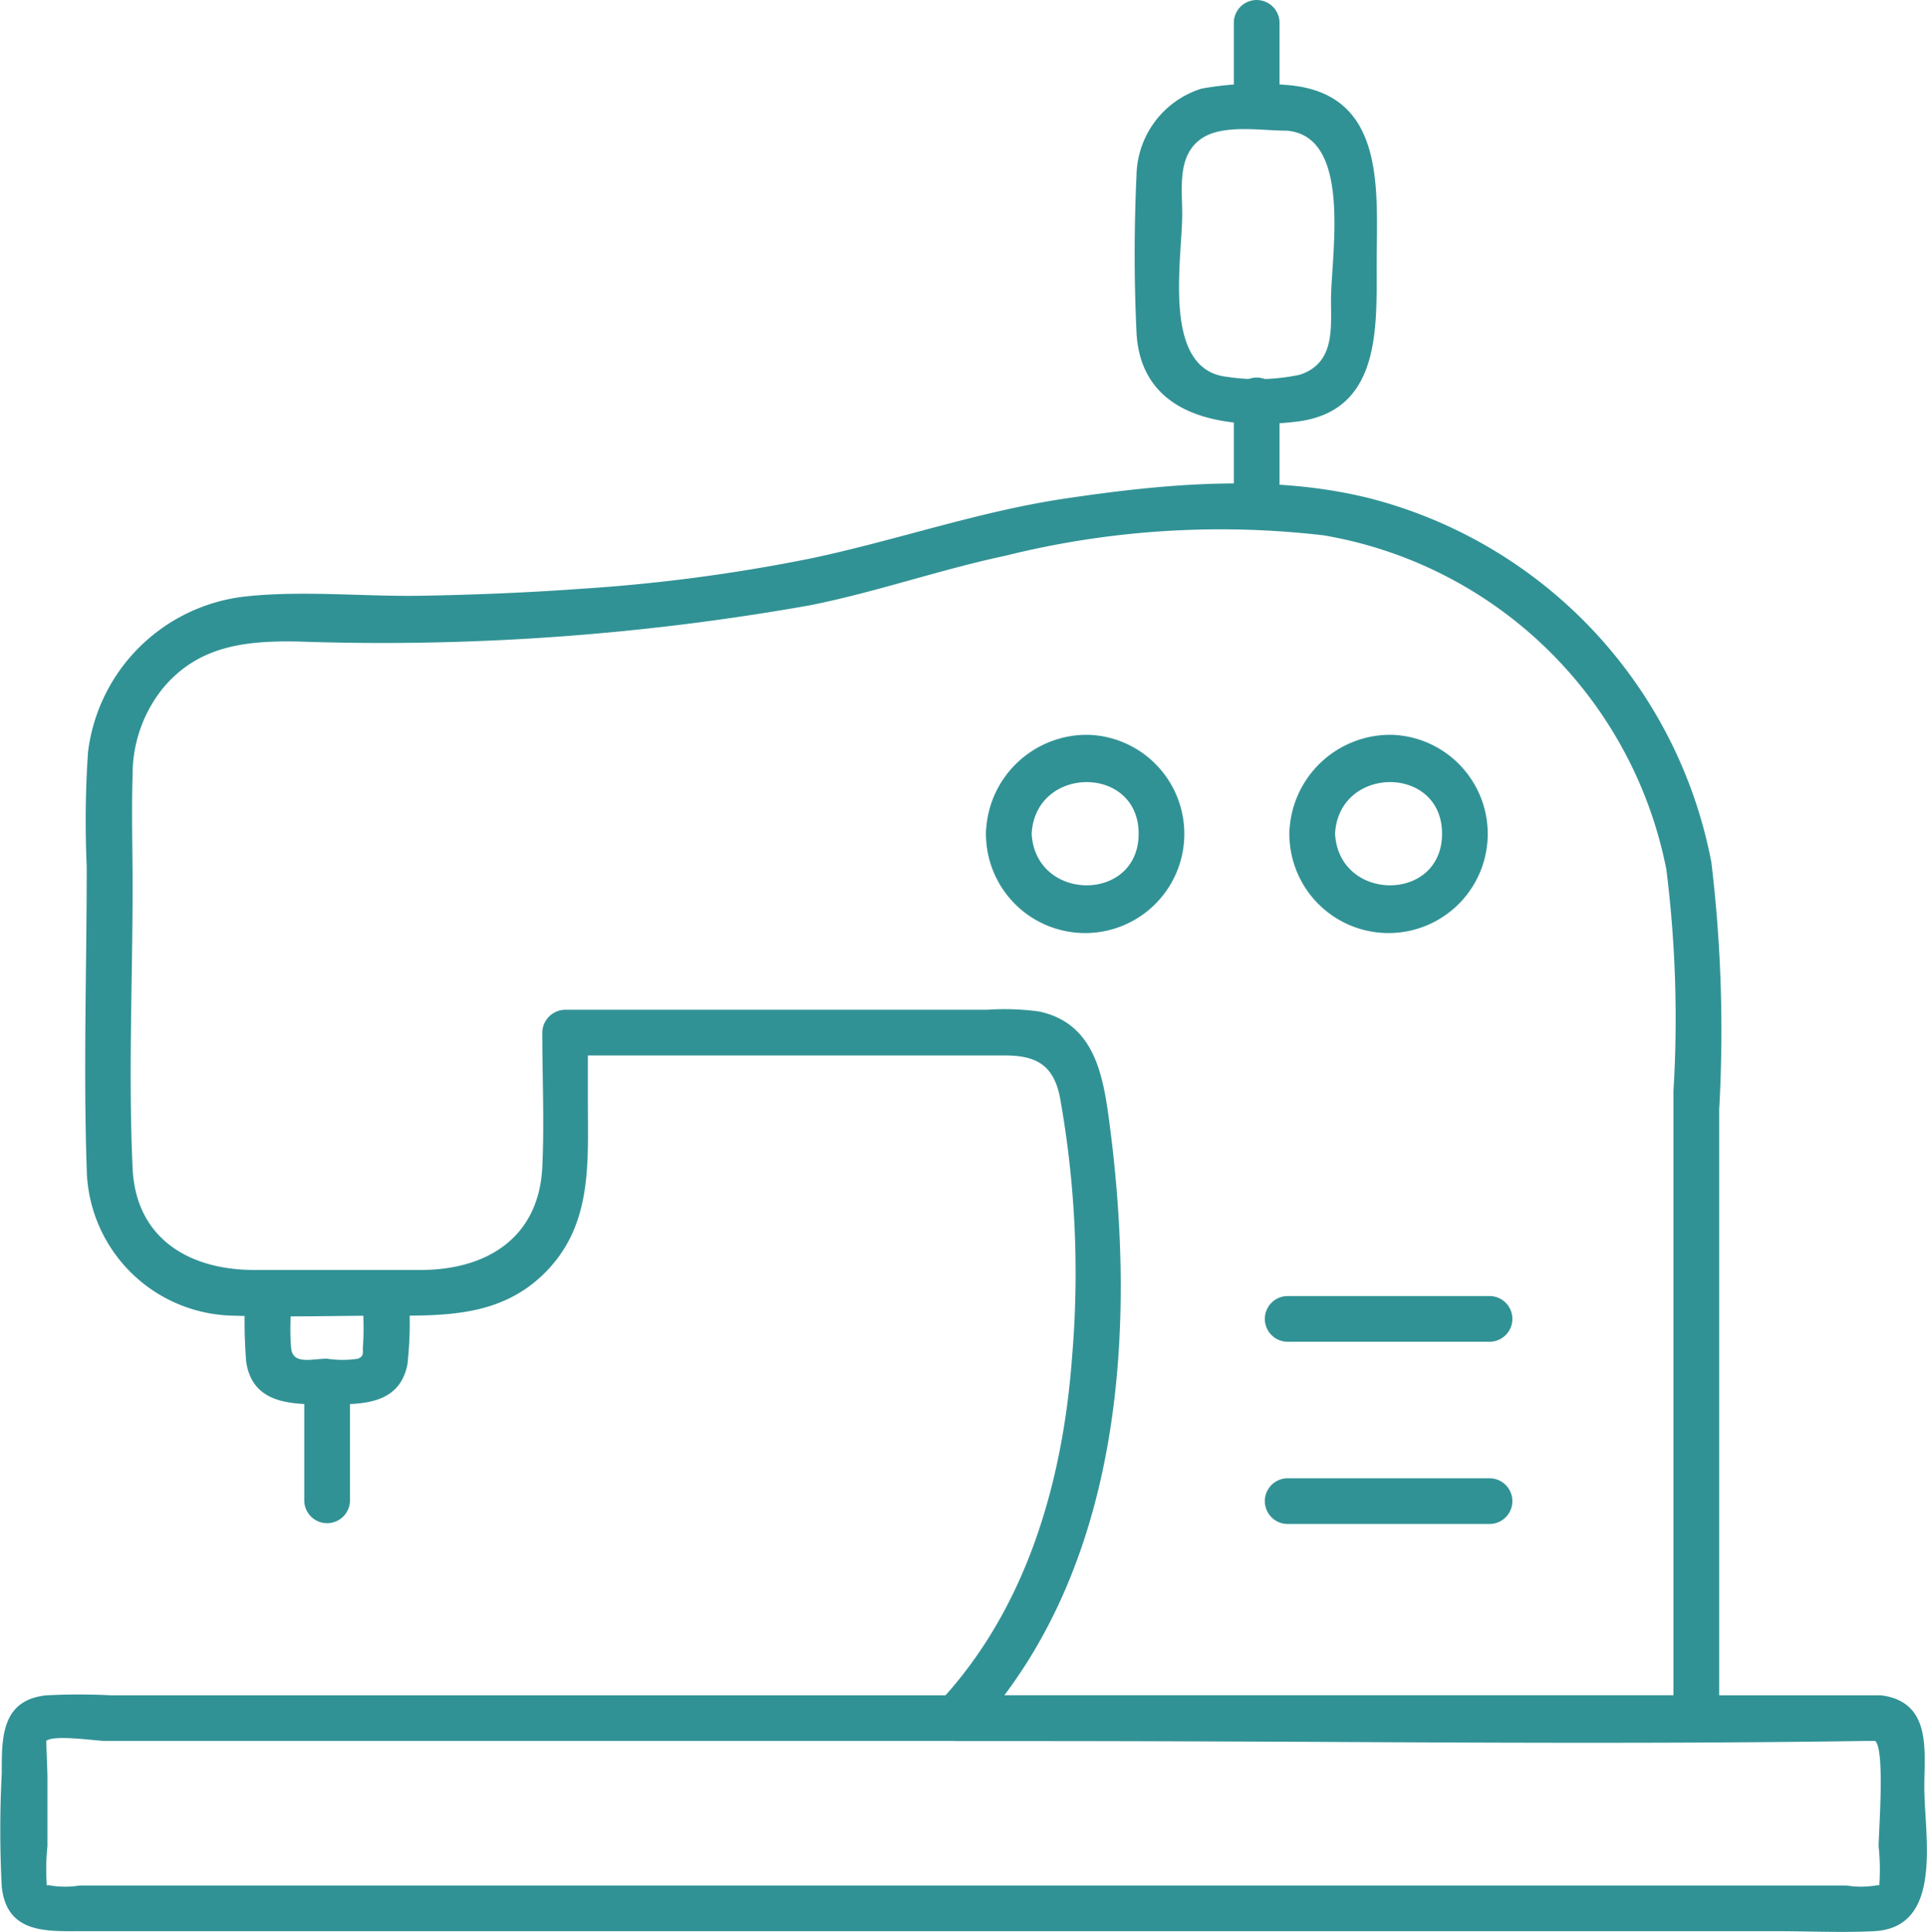
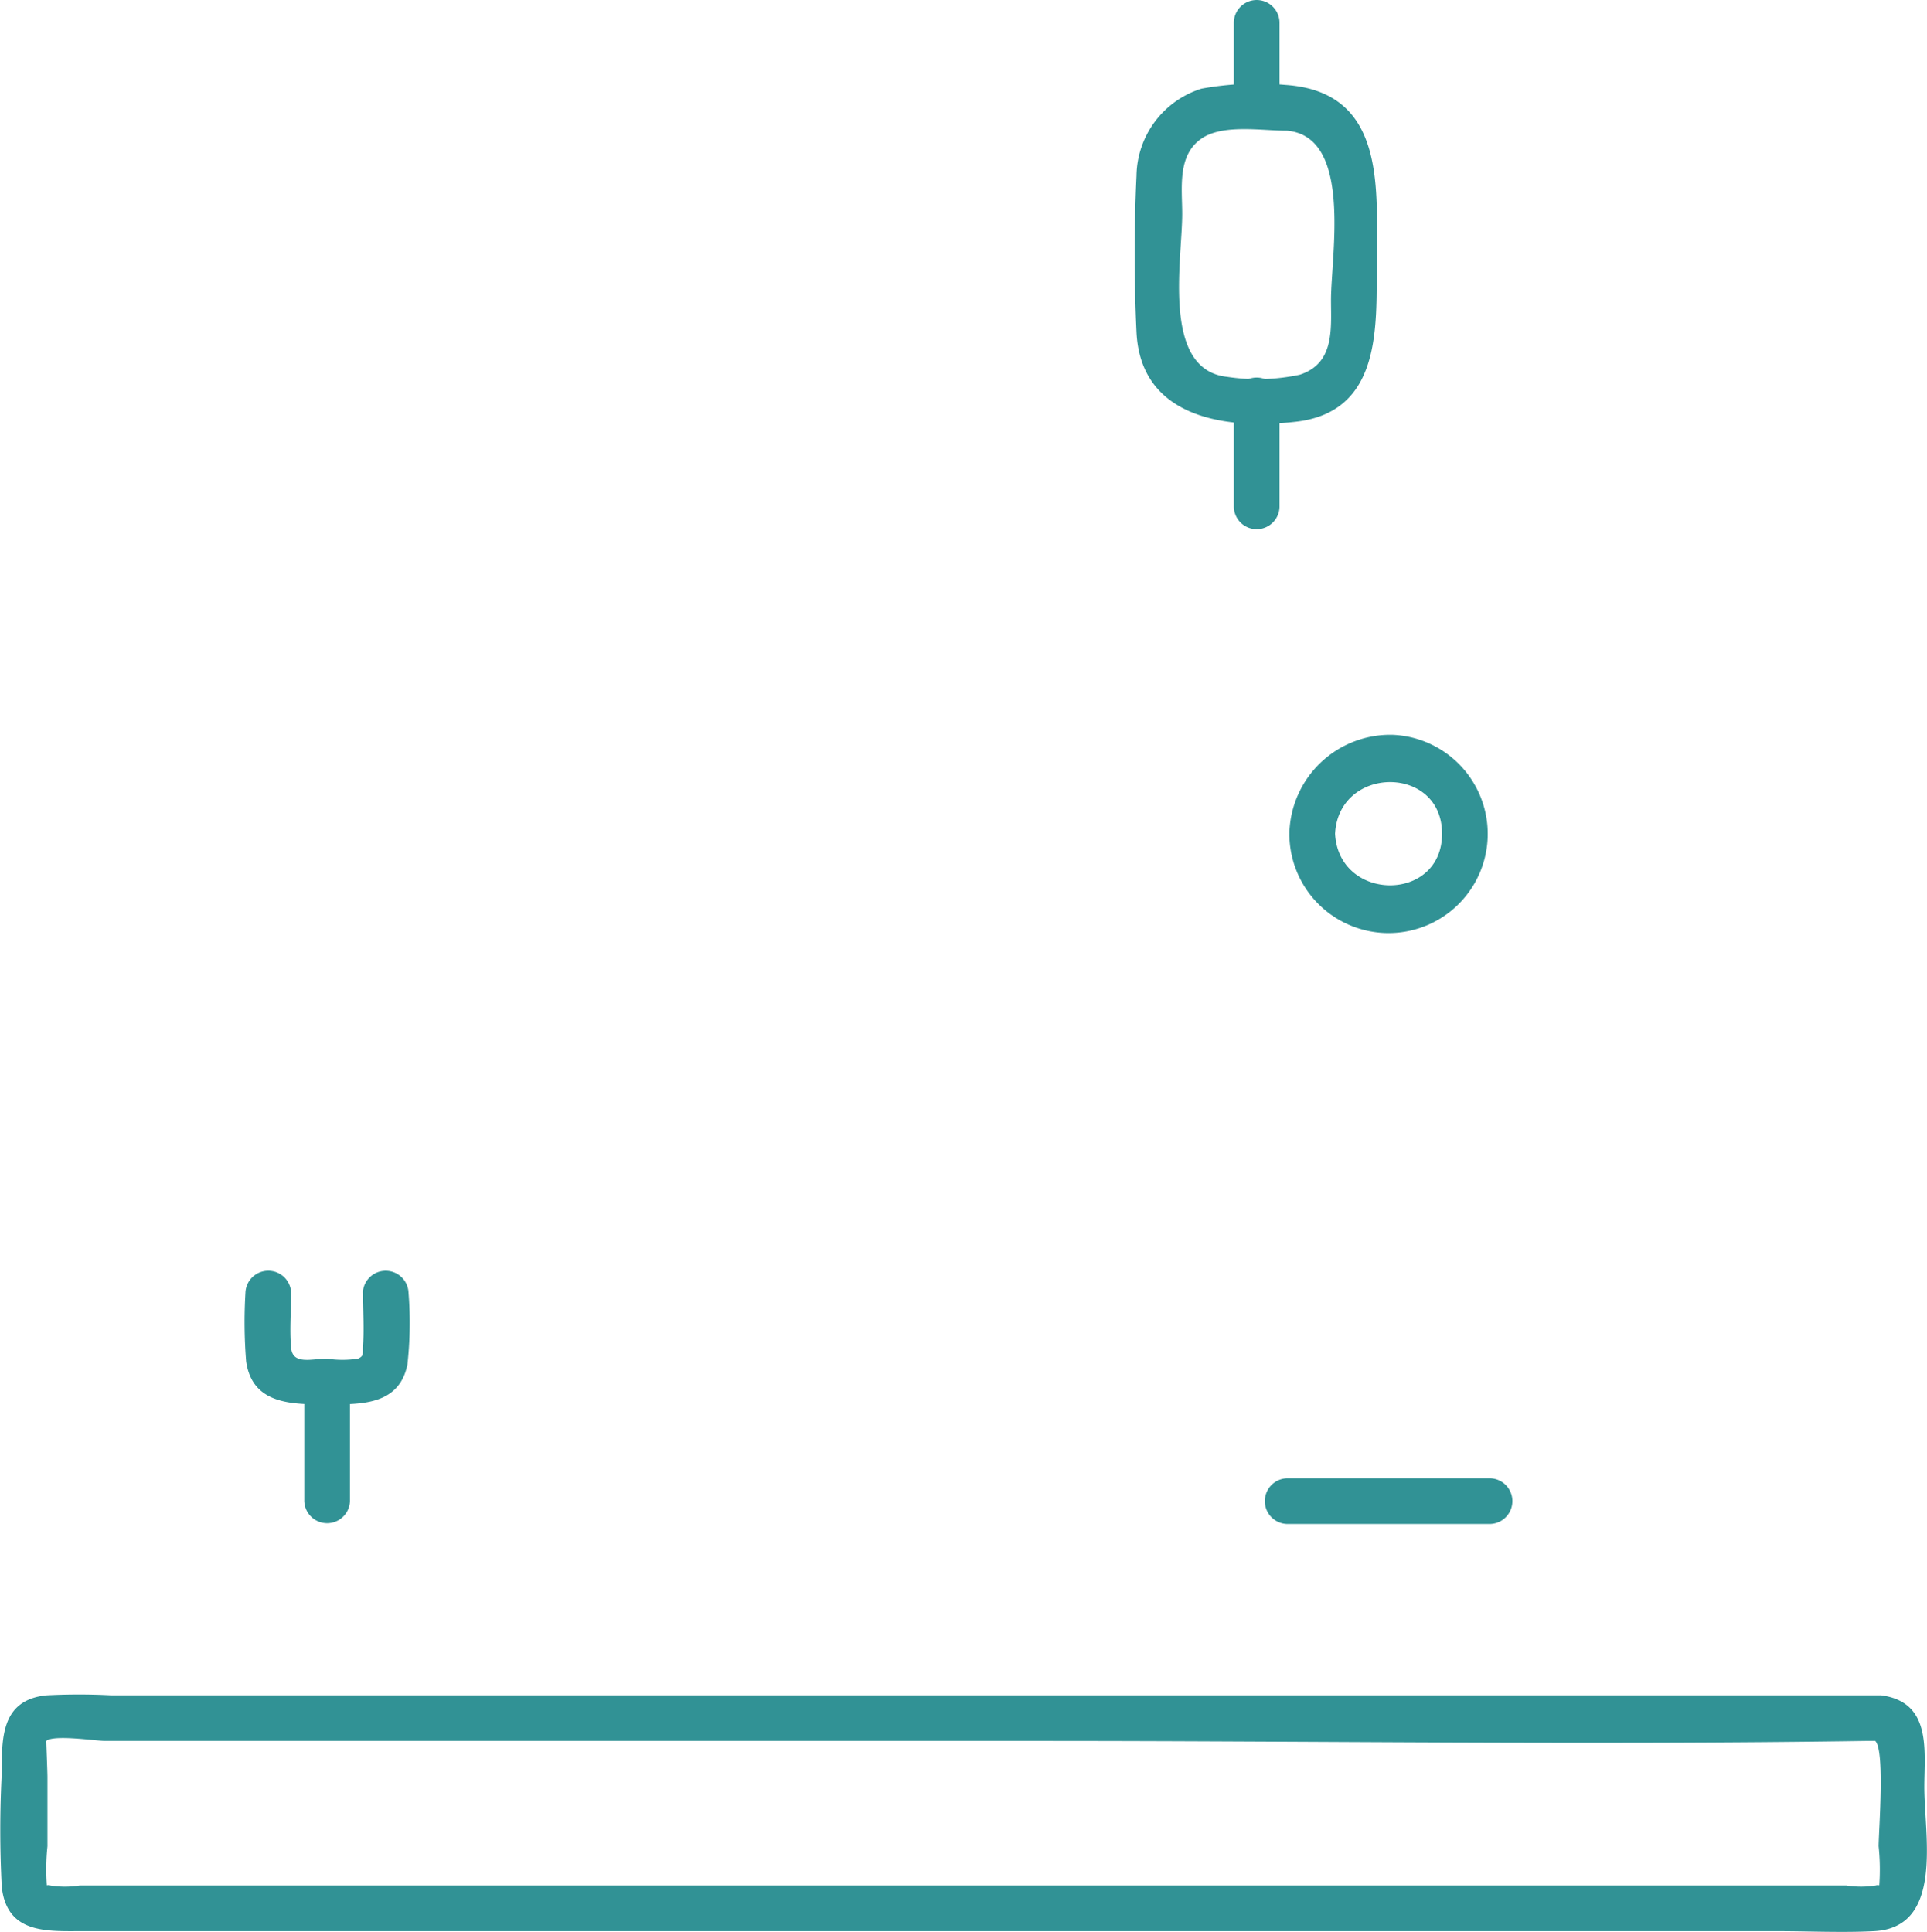
<svg xmlns="http://www.w3.org/2000/svg" id="Gruppe_120" data-name="Gruppe 120" width="68.201" height="68.388" viewBox="0 0 68.201 68.388">
  <defs>
    <clipPath id="clip-path">
      <rect id="Rechteck_101" data-name="Rechteck 101" width="68.201" height="68.388" fill="none" />
    </clipPath>
  </defs>
  <g id="Gruppe_119" data-name="Gruppe 119" clip-path="url(#clip-path)">
-     <path id="Pfad_116" data-name="Pfad 116" d="M69.03,107.2V85.653a49.99,49.99,0,0,0-.277-8.755A16.5,16.5,0,0,0,56.718,64.028c-3.515-.893-7.332-.528-10.873,0-3.051.458-5.936,1.474-8.942,2.109a60.52,60.52,0,0,1-8.128,1.078c-1.883.137-3.77.214-5.658.248-2.069.037-4.244-.2-6.3.032A6.312,6.312,0,0,0,11.3,72.992a35.912,35.912,0,0,0-.047,4.053c0,3.565-.12,7.152,0,10.714a5.283,5.283,0,0,0,5.192,5.189c1.785.06,3.583,0,5.369,0,2.059,0,4.071.067,5.657-1.519,1.694-1.694,1.519-3.894,1.519-6.084V82.928l-.809.809H43.727c1.056,0,1.735.275,1.972,1.488a35.153,35.153,0,0,1,.432,9.134c-.322,4.444-1.6,8.945-4.7,12.266a.818.818,0,0,0,.572,1.38H68.221a.809.809,0,0,0,0-1.617H42l.572,1.38c5.4-5.783,5.867-14.472,4.839-21.926-.223-1.614-.6-3.264-2.45-3.661a8.961,8.961,0,0,0-1.835-.062H28.186a.82.82,0,0,0-.809.809c0,1.581.075,3.179,0,4.758-.119,2.525-1.994,3.644-4.3,3.644h-5.9c-2.264,0-4.184-1.086-4.3-3.6-.153-3.31,0-6.665,0-9.978,0-1.311-.041-2.629,0-3.939a4.872,4.872,0,0,1,1.06-3.06c1.258-1.522,2.927-1.7,4.771-1.67A86.512,86.512,0,0,0,36.857,67.8c2.337-.467,4.585-1.259,6.914-1.754a31.467,31.467,0,0,1,11.269-.72,14.914,14.914,0,0,1,12.12,11.825,42.466,42.466,0,0,1,.252,7.845v22.2a.809.809,0,0,0,1.617,0" transform="translate(-8.184 -46.374)" fill="#319295" />
    <path id="Pfad_117" data-name="Pfad 117" d="M66.536,222.559H3.944a22.269,22.269,0,0,0-2.308,0c-1.6.17-1.574,1.517-1.574,2.765a38.654,38.654,0,0,0,0,4.011c.178,1.674,1.6,1.573,2.836,1.573H62.9c1.136,0,2.289.057,3.424,0,2.483-.124,1.782-3.381,1.782-5.1,0-1.251.254-2.9-1.358-3.222-1.016-.205-1.451,1.353-.43,1.56.424.086.171,3.215.171,3.758a7.772,7.772,0,0,1,.022,1.4c.031-.03-.093-.028-.123-.013a3.263,3.263,0,0,1-1.037,0H2.818a3.232,3.232,0,0,1-1.037,0c-.03-.015-.153-.017-.123.013a7.765,7.765,0,0,1,.021-1.4v-2.463c0-.155-.043-1.266-.043-1.267.27-.233,1.762,0,2.1,0h33.04c9.745,0,19.5.146,29.247,0,.172,0,.345,0,.518,0a.809.809,0,0,0,0-1.617" transform="translate(0 -162.545)" fill="#319295" />
    <path id="Pfad_118" data-name="Pfad 118" d="M36.313,167.676c0,.628.047,1.274,0,1.9-.017.232.054.329-.173.431a3.6,3.6,0,0,1-1.1,0c-.527,0-1.211.232-1.269-.378-.06-.639,0-1.311,0-1.954a.809.809,0,0,0-1.617,0,17.424,17.424,0,0,0,.025,2.429c.221,1.543,1.655,1.52,2.861,1.52,1.167,0,2.554.05,2.847-1.412a13.3,13.3,0,0,0,.039-2.536.809.809,0,0,0-1.617,0" transform="translate(-23.467 -121.91)" fill="#319295" />
    <path id="Pfad_119" data-name="Pfad 119" d="M170.917,99.994c.131-2.425,3.786-2.446,3.786,0s-3.655,2.426-3.786,0c-.056-1.035-1.673-1.042-1.617,0a3.51,3.51,0,1,0,3.657-3.5,3.571,3.571,0,0,0-3.657,3.5c-.056,1.04,1.561,1.037,1.617,0" transform="translate(-123.666 -70.481)" fill="#319295" />
-     <path id="Pfad_120" data-name="Pfad 120" d="M131.078,99.994c.131-2.425,3.786-2.446,3.786,0s-3.655,2.426-3.786,0c-.056-1.035-1.673-1.042-1.617,0a3.51,3.51,0,1,0,3.657-3.5,3.571,3.571,0,0,0-3.657,3.5c-.056,1.04,1.561,1.037,1.617,0" transform="translate(-94.565 -70.481)" fill="#319295" />
-     <path id="Pfad_121" data-name="Pfad 121" d="M174.05,170.215h-7.2a.809.809,0,0,0,0,1.617h7.2a.809.809,0,0,0,0-1.617" transform="translate(-121.304 -124.335)" fill="#319295" />
    <path id="Pfad_122" data-name="Pfad 122" d="M174.05,194.15h-7.2a.809.809,0,0,0,0,1.617h7.2a.809.809,0,0,0,0-1.617" transform="translate(-121.304 -141.819)" fill="#319295" />
    <path id="Pfad_123" data-name="Pfad 123" d="M163.627,3.649V.781a.809.809,0,0,0-1.617,0V3.649a.809.809,0,0,0,1.617,0" transform="translate(-118.342 0)" fill="#319295" />
    <path id="Pfad_124" data-name="Pfad 124" d="M163.627,54.173V50.366a.809.809,0,0,0-1.617,0v3.806a.809.809,0,0,0,1.617,0" transform="translate(-118.342 -36.22)" fill="#319295" />
    <path id="Pfad_125" data-name="Pfad 125" d="M154.359,11.059a11.076,11.076,0,0,0-3,.13,3.279,3.279,0,0,0-2.3,3.088c-.086,1.818-.086,3.71,0,5.527.144,3.067,3.207,3.463,5.653,3.175,2.988-.351,2.847-3.288,2.847-5.546,0-2.63.382-6.112-3.2-6.375-1.038-.076-1.033,1.541,0,1.617,2.361.173,1.584,4.412,1.584,6,0,1.017.135,2.239-1.108,2.642a7.188,7.188,0,0,1-2.574.073c-2.325-.254-1.584-4.132-1.584-5.77,0-.908-.184-2.076.689-2.668.759-.515,2.122-.275,2.993-.275a.809.809,0,0,0,0-1.617" transform="translate(-108.836 -8.051)" fill="#319295" />
    <path id="Pfad_126" data-name="Pfad 126" d="M39.955,179.327v4.234a.809.809,0,0,0,1.617,0v-4.234a.809.809,0,0,0-1.617,0" transform="translate(-29.186 -130.421)" fill="#319295" />
  </g>
</svg>